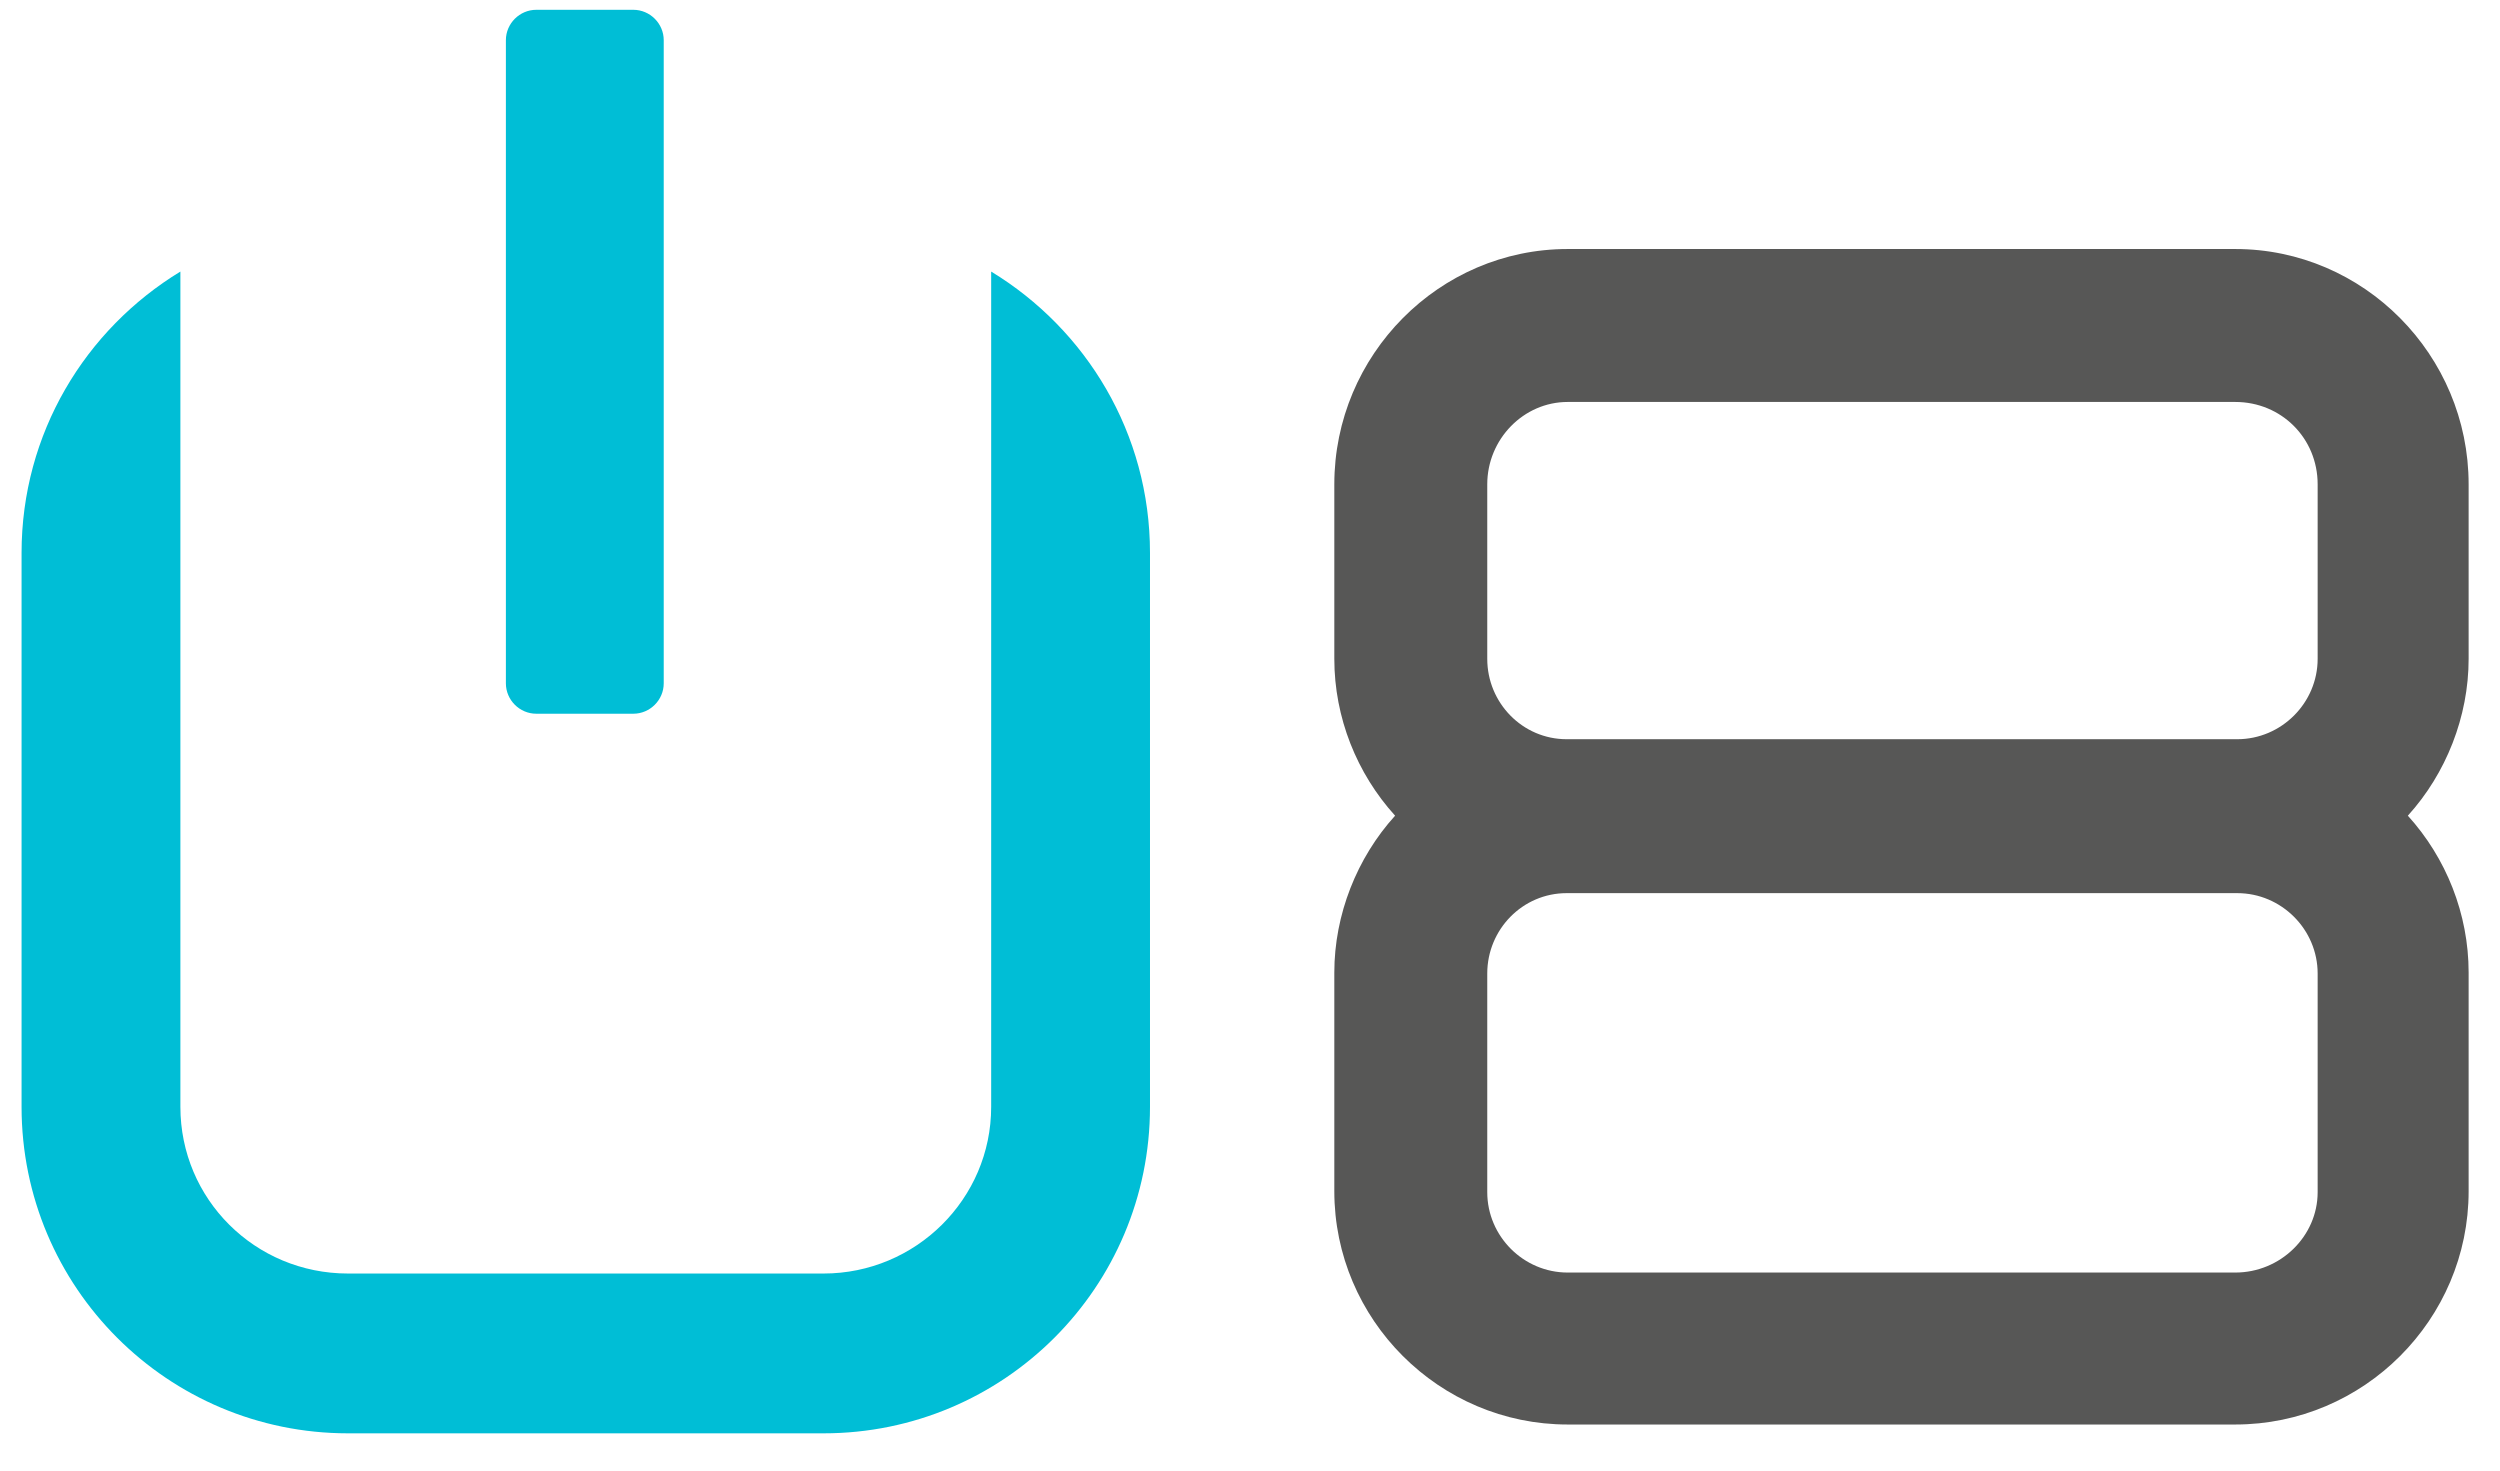
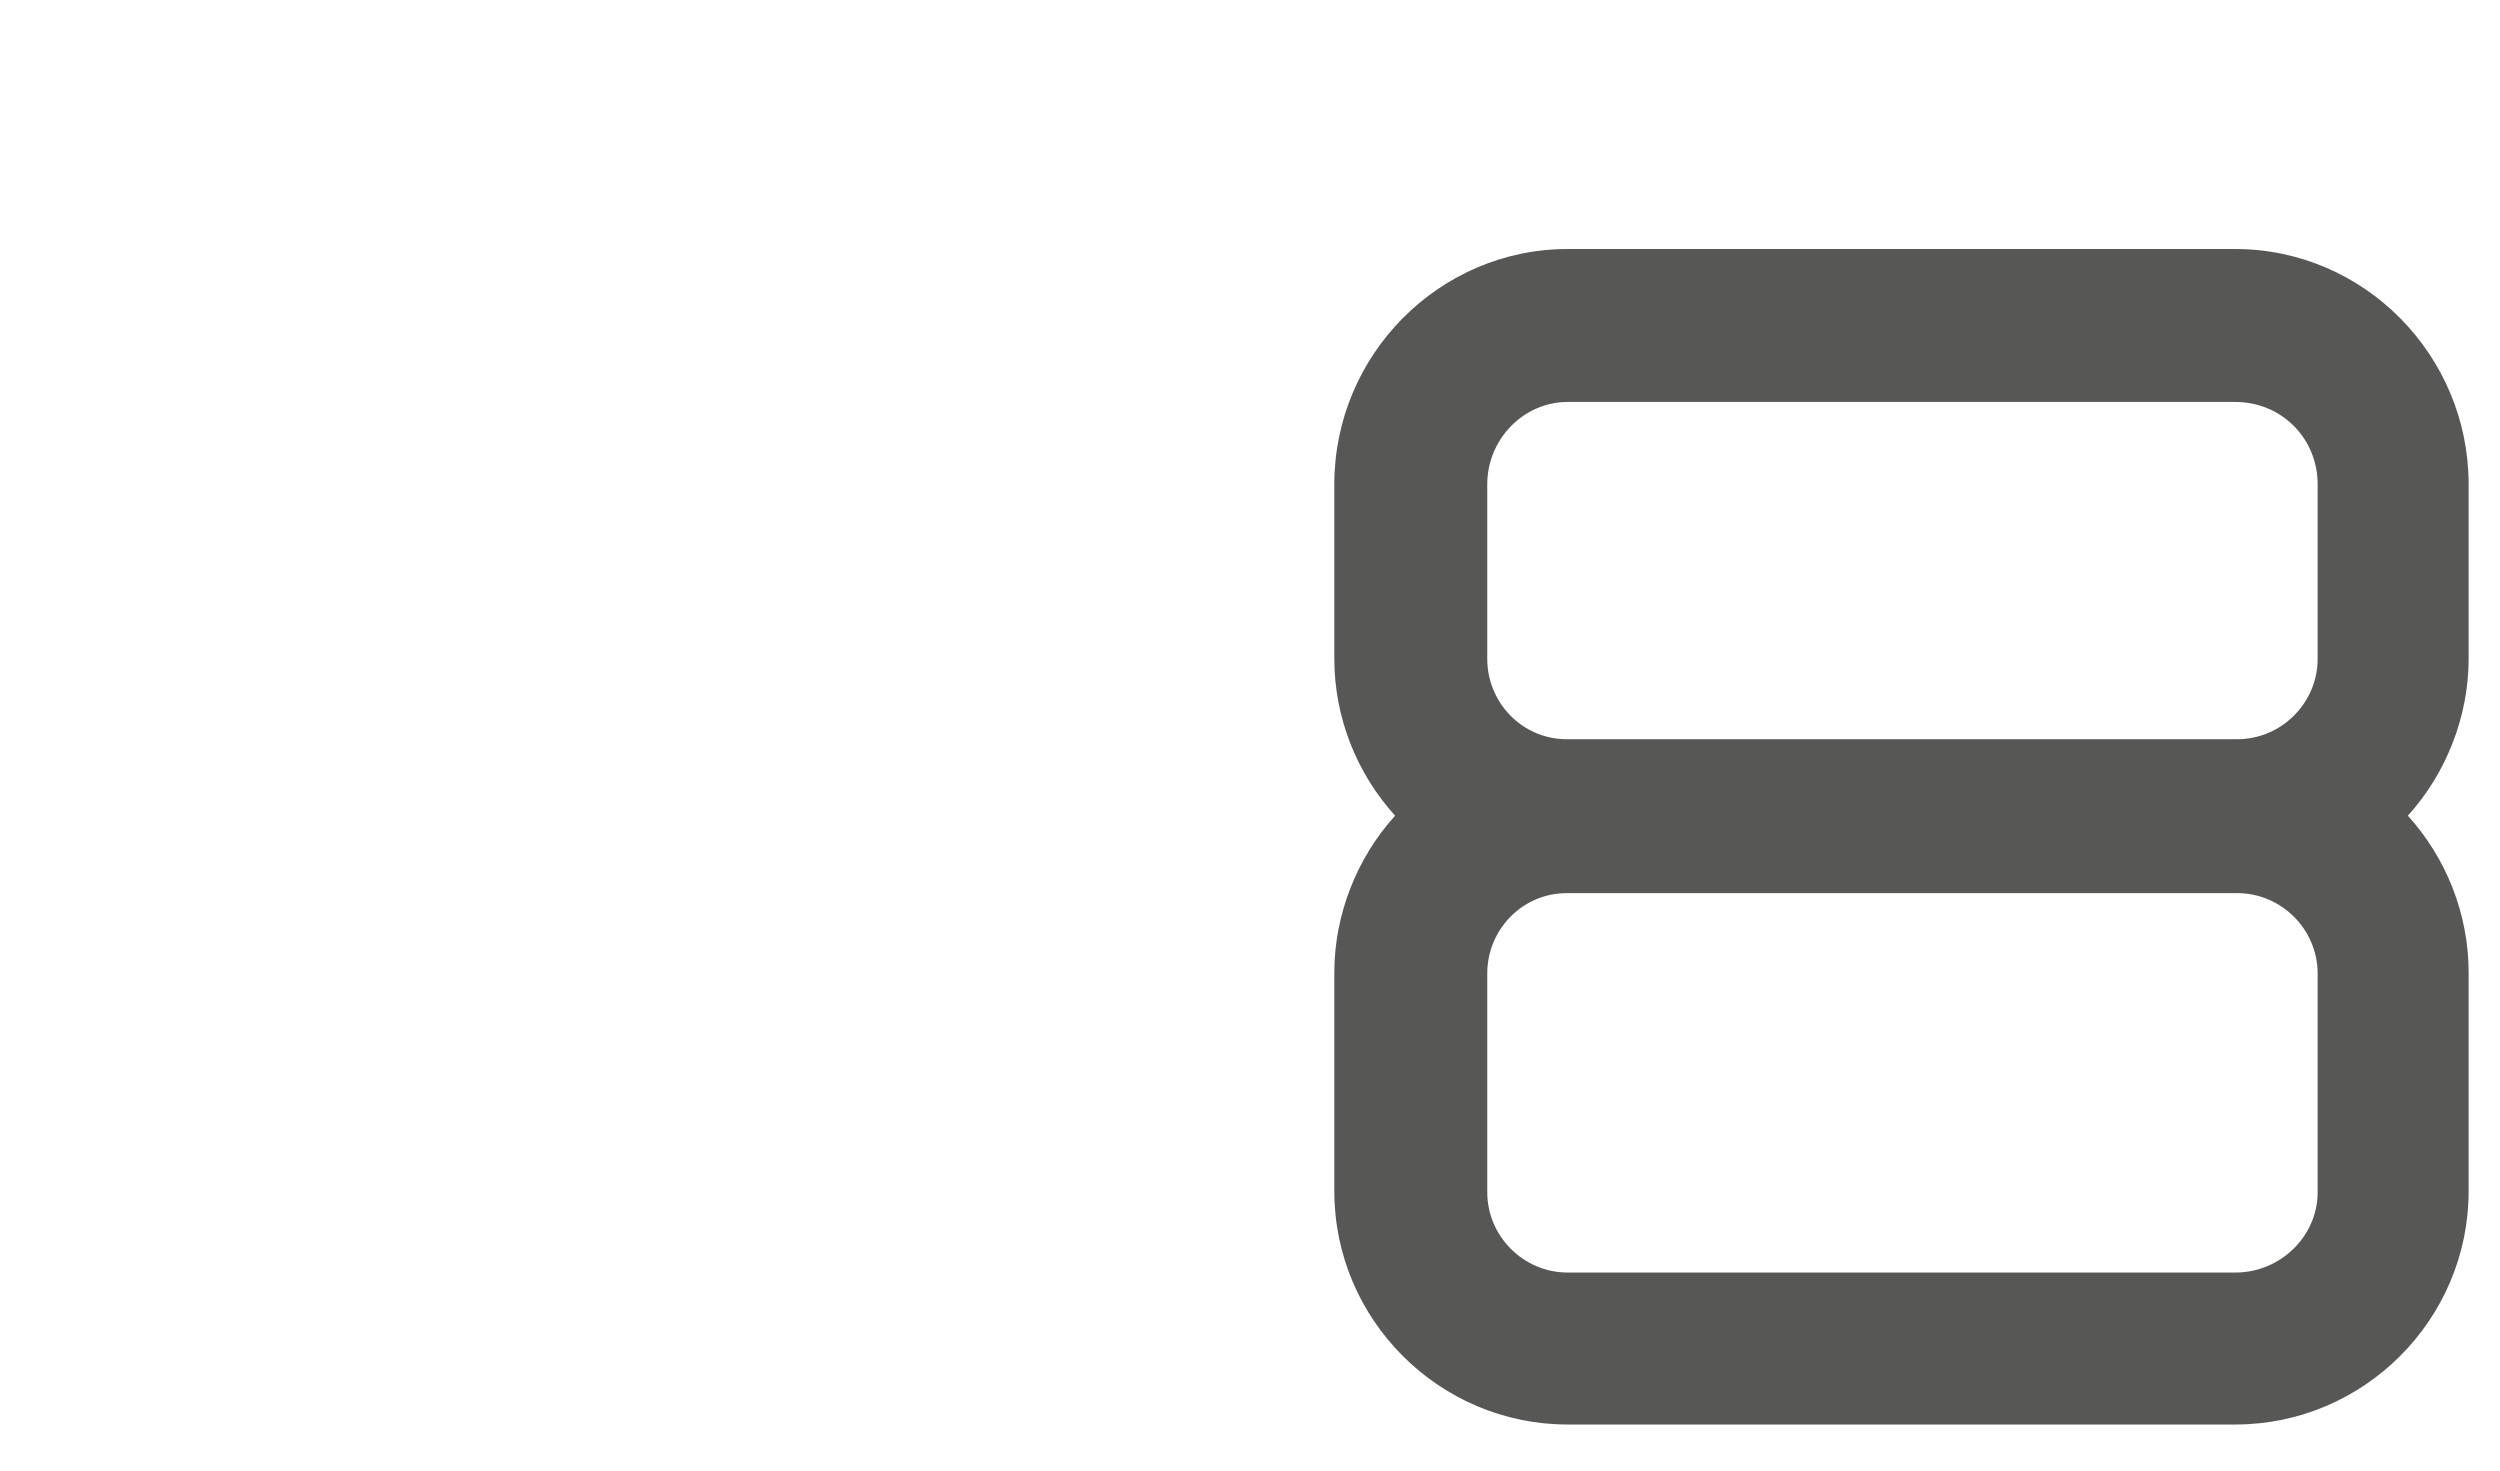
<svg xmlns="http://www.w3.org/2000/svg" version="1.2" viewBox="0 0 255 150" width="255" height="150">
  <style>.a{fill:#00bed6}.b{fill:#575756}</style>
-   <path class="a" d="m67.7 69.7c0 1.7-1.4 3.1-3.1 3.1h-9.9c-1.7 0-3.1-1.4-3.1-3.1v-65.6c0-1.7 1.4-3.1 3.1-3.1h9.9c1.7 0 3.1 1.4 3.1 3.1z" />
-   <path class="a" d="m101.1 27.7v85.2c0 9.4-7.7 17-17.1 17h-48.5c-9.5 0-17.1-7.6-17.1-17v-85.2c-9.7 5.9-16.2 16.5-16.2 28.7v56.5c0 18.4 14.9 33.3 33.3 33.3h48.5c18.4 0 33.3-14.9 33.3-33.3v-56.5c0-12.2-6.5-22.8-16.2-28.7z" />
  <path fill-rule="evenodd" class="b" d="m251.8 67.2c0 5.9-2.3 11.7-6.2 16 3.9 4.3 6.2 10 6.2 16v22.3c0 13.1-10.7 23.8-23.8 23.8h-68.1c-13.1 0-23.8-10.7-23.8-23.8v-22.3c0-5.9 2.3-11.7 6.2-16-3.9-4.3-6.2-10-6.2-16v-17.8c0-13.2 10.7-24 23.8-24h68.1c13.1 0 23.8 10.8 23.8 24zm-15.4 32.1c0-4.5-3.7-8.2-8.2-8.2h-68.4c-4.5 0-8.1 3.7-8.1 8.2v22.3c0 4.5 3.7 8.2 8.2 8.2h68.1c4.6 0 8.4-3.7 8.4-8.2zm-84.7-32.1c0 4.5 3.6 8.2 8.1 8.2h68.4c4.5 0 8.2-3.7 8.2-8.2v-17.8c0-4.7-3.7-8.4-8.4-8.4h-68.1c-4.5 0-8.2 3.8-8.2 8.4z" />
</svg>